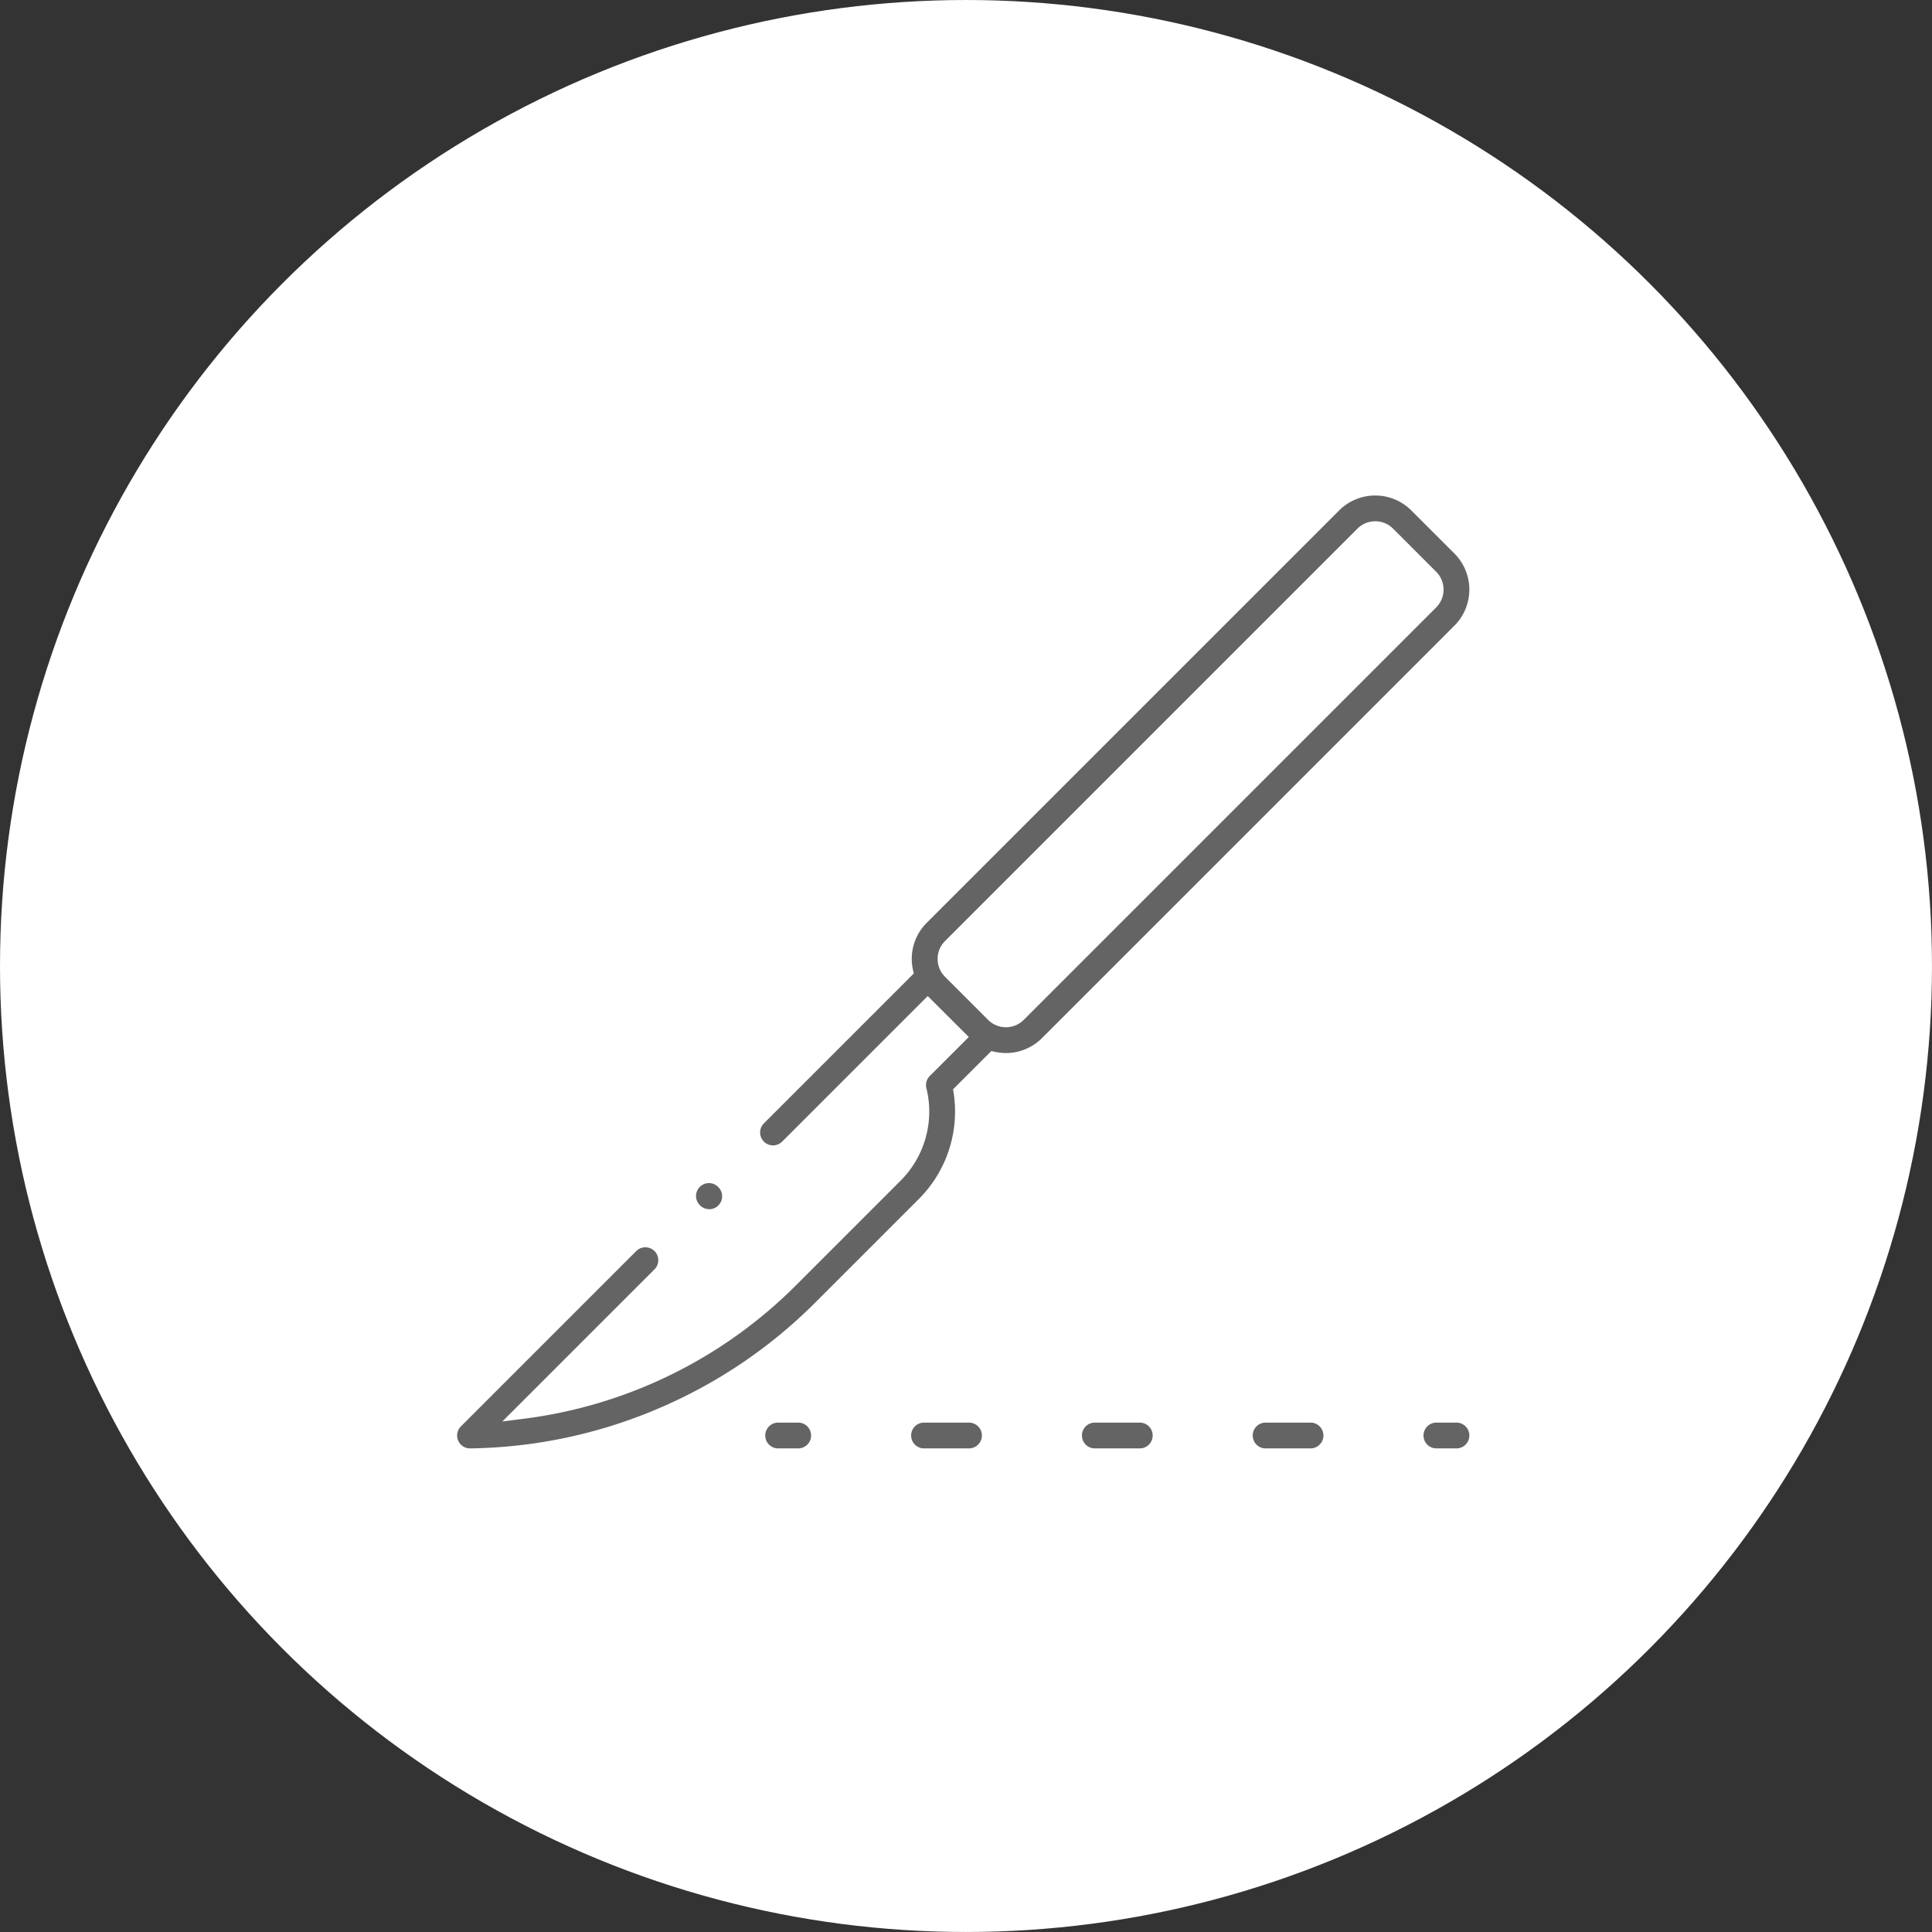
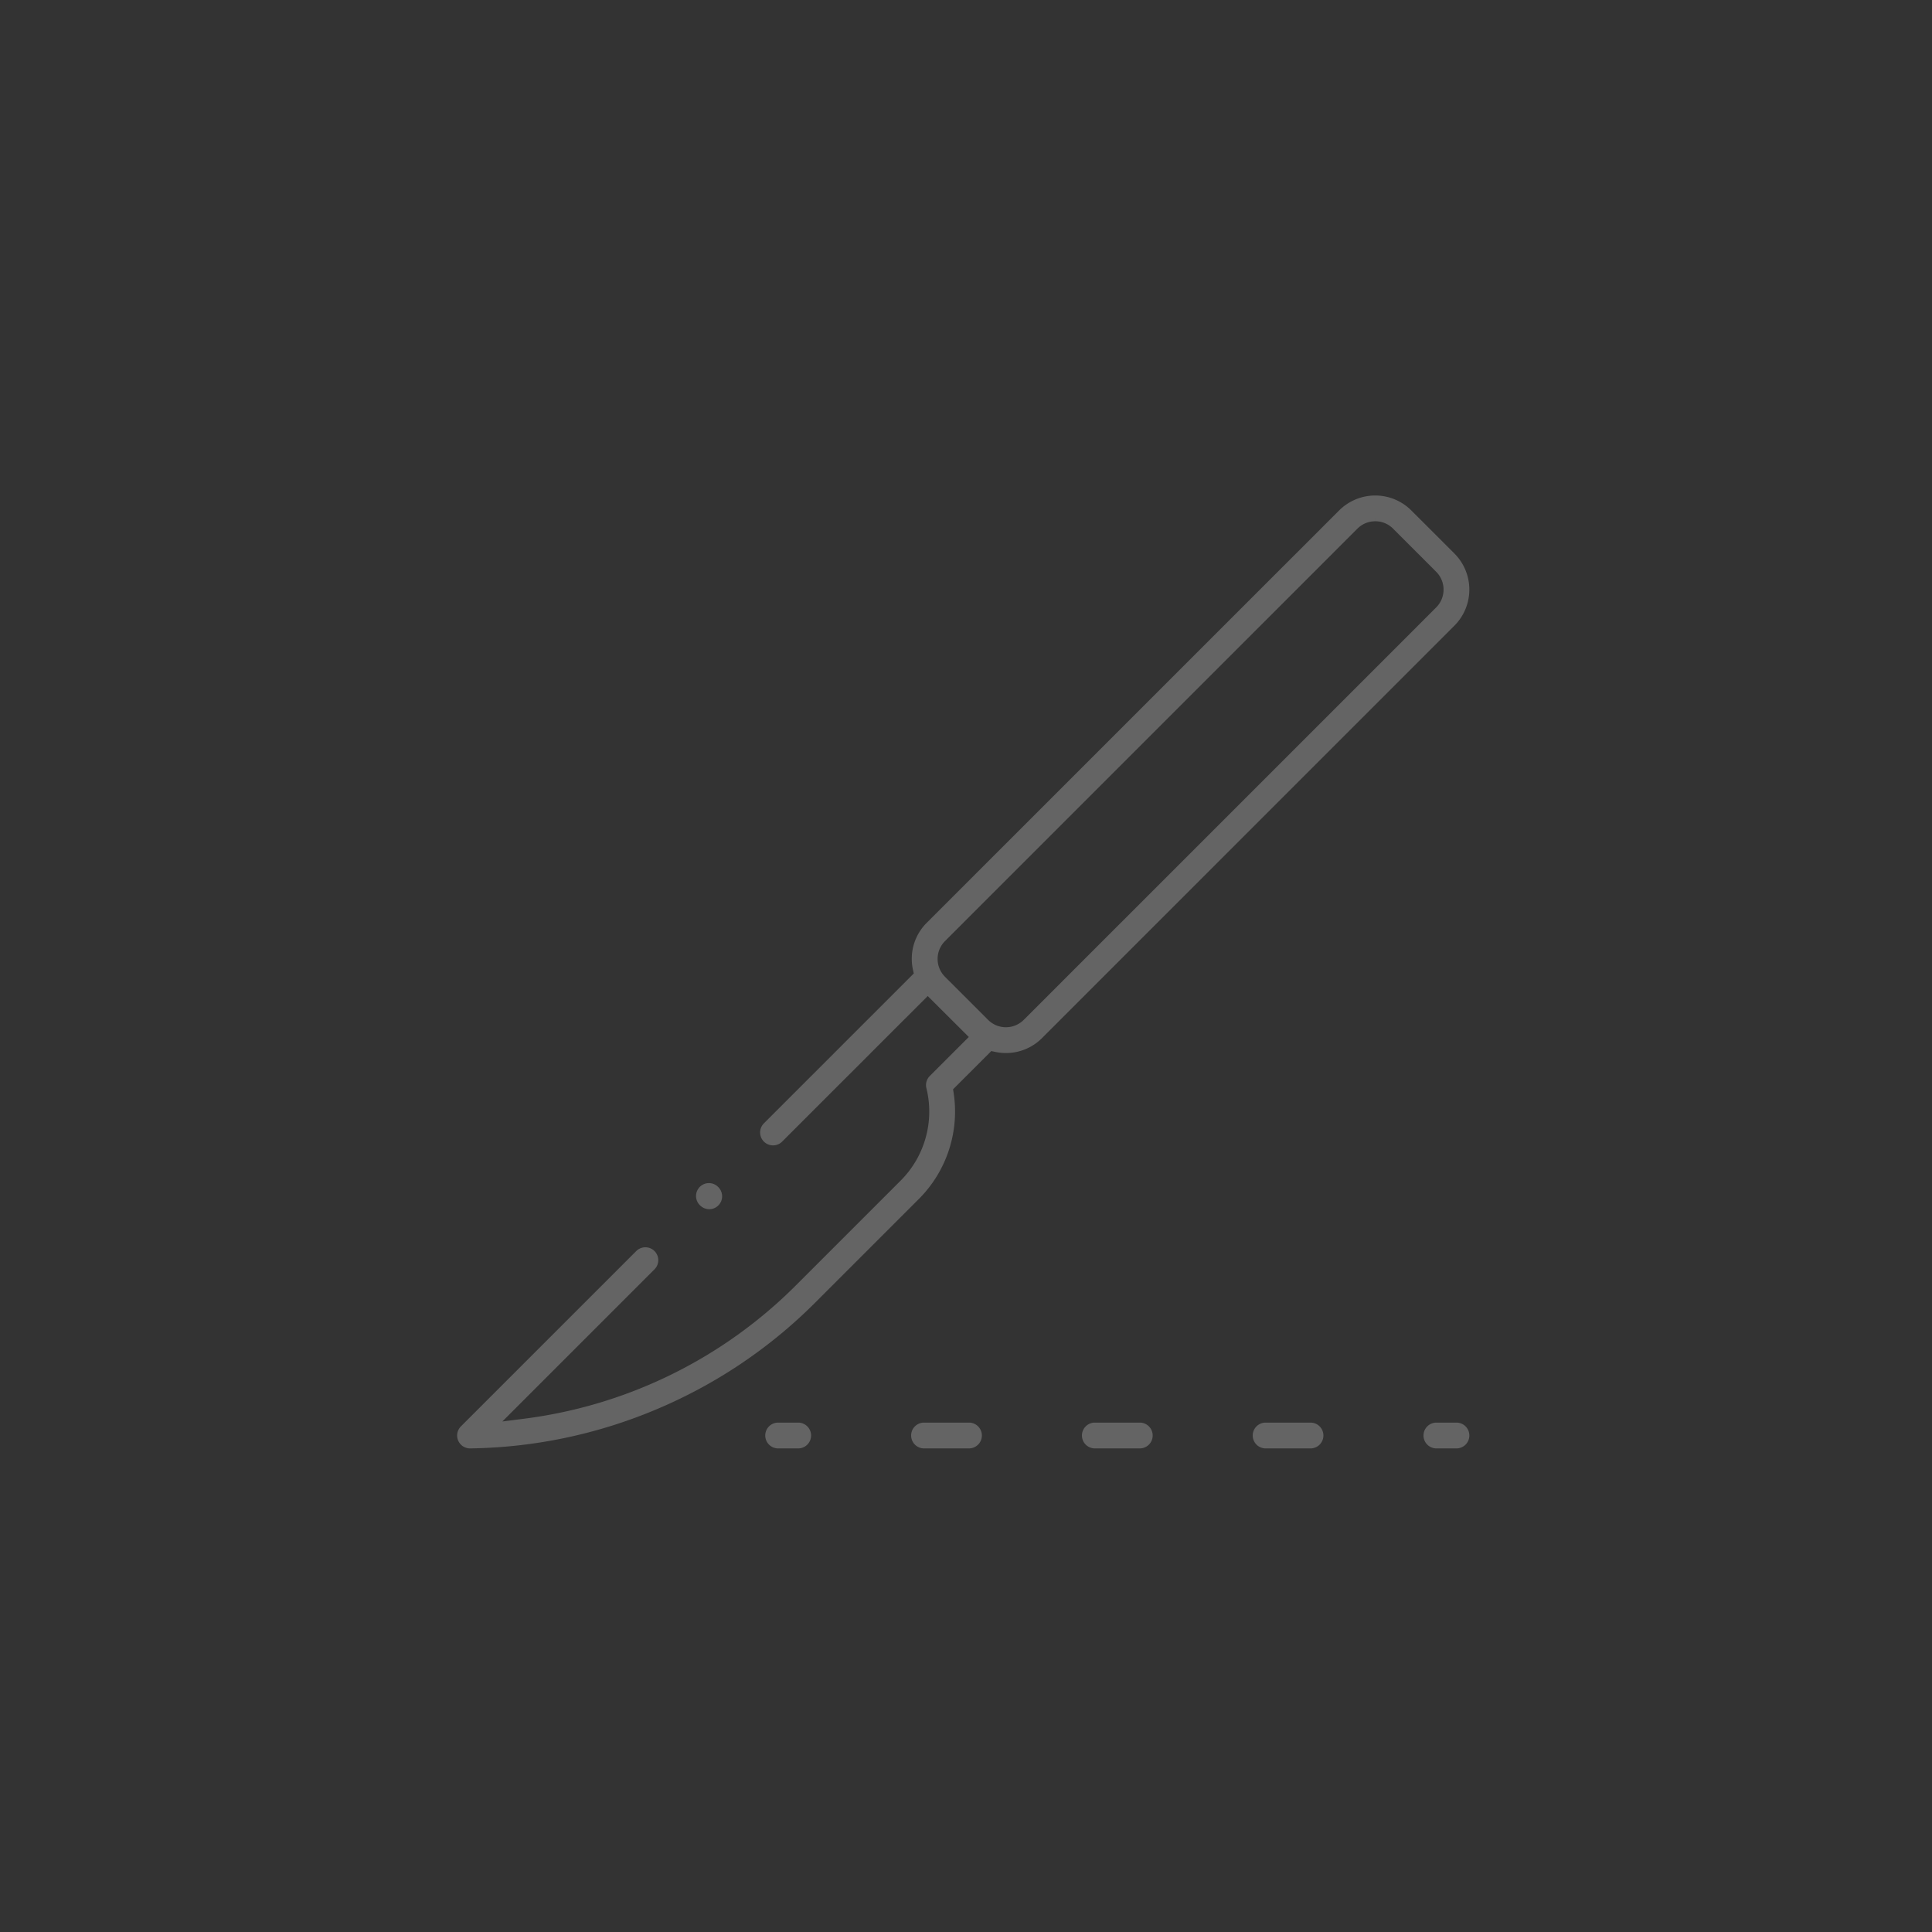
<svg xmlns="http://www.w3.org/2000/svg" width="100.795" height="100.795" viewBox="0 0 100.795 100.795">
  <rect x="0" y="0" width="100.795" height="100.795" fill="#333333" stroke="none" />
  <g id="グループ_11333" data-name="グループ 11333" transform="translate(-1092.324 -2623.767)">
-     <circle id="楕円形_129" data-name="楕円形 129" cx="50.397" cy="50.397" r="50.397" transform="translate(1092.324 2623.767)" fill="#fff" />
    <g id="グループ_11332" data-name="グループ 11332" transform="translate(-4.518 -0.982)">
      <path id="パス_1233" data-name="パス 1233" d="M.523,49.414a.523.523,0,0,1-.37-.893L9.3,39.375a.523.523,0,0,1,.74.74L1.791,48.364l1.517-.193A24.545,24.545,0,0,0,17.694,41.1l5.41-5.41a5.246,5.246,0,0,0,1.374-4.952.526.526,0,0,1,.138-.5L26.756,28.1,24.4,25.752l-7.7,7.7a.523.523,0,0,1-.74-.74l7.876-7.876-.06-.278a2.5,2.5,0,0,1,.677-2.307L45.972.734a2.515,2.515,0,0,1,3.551,0l2.25,2.249a2.514,2.514,0,0,1,0,3.551L30.255,28.053a2.5,2.5,0,0,1-1.776.734,2.534,2.534,0,0,1-.531-.057l-.278-.06-2.107,2.107.041.262a6.3,6.3,0,0,1-1.76,5.394l-5.41,5.41a25.738,25.738,0,0,1-8.213,5.531,25.743,25.743,0,0,1-9.689,2.04ZM47.748,1.045a1.456,1.456,0,0,0-1.036.429L25.194,22.992a1.467,1.467,0,0,0,0,2.071l2.25,2.25a1.466,1.466,0,0,0,2.072,0L51.034,5.795a1.467,1.467,0,0,0,0-2.072l-2.249-2.25a1.456,1.456,0,0,0-1.036-.429" transform="translate(1120.842 2650.75)" fill="#646464" stroke="#646464" stroke-width="0.3" />
      <path id="パス_1234" data-name="パス 1234" d="M97.7,293.466a.523.523,0,1,1,0-1.046h1.046a.523.523,0,1,1,0,1.046Z" transform="translate(1039.739 2406.698)" fill="#646464" stroke="#646464" stroke-width="0.3" />
      <path id="パス_1235" data-name="パス 1235" d="M143.717,293.466a.523.523,0,1,1,0-1.046h2.345a.523.523,0,1,1,0,1.046Z" transform="translate(1001.333 2406.698)" fill="#646464" stroke="#646464" stroke-width="0.3" />
      <path id="パス_1236" data-name="パス 1236" d="M251.458,293.466a.523.523,0,0,1,0-1.046H253.8a.523.523,0,1,1,0,1.046Z" transform="translate(911.413 2406.698)" fill="#646464" stroke="#646464" stroke-width="0.3" />
      <path id="パス_1237" data-name="パス 1237" d="M197.588,293.466a.523.523,0,1,1,0-1.046h2.345a.523.523,0,1,1,0,1.046Z" transform="translate(956.373 2406.698)" fill="#646464" stroke="#646464" stroke-width="0.3" />
      <path id="パス_1238" data-name="パス 1238" d="M305.328,293.466a.523.523,0,1,1,0-1.046h1.046a.523.523,0,0,1,0,1.046Z" transform="translate(866.453 2406.698)" fill="#646464" stroke="#646464" stroke-width="0.3" />
      <path id="パス_1239" data-name="パス 1239" d="M75.967,218.02a.527.527,0,0,1-.37-.153.523.523,0,1,1,.739-.739.523.523,0,0,1-.37.893" transform="translate(1057.877 2469.664)" fill="#646464" stroke="#646464" stroke-width="0.3" />
    </g>
  </g>
</svg>